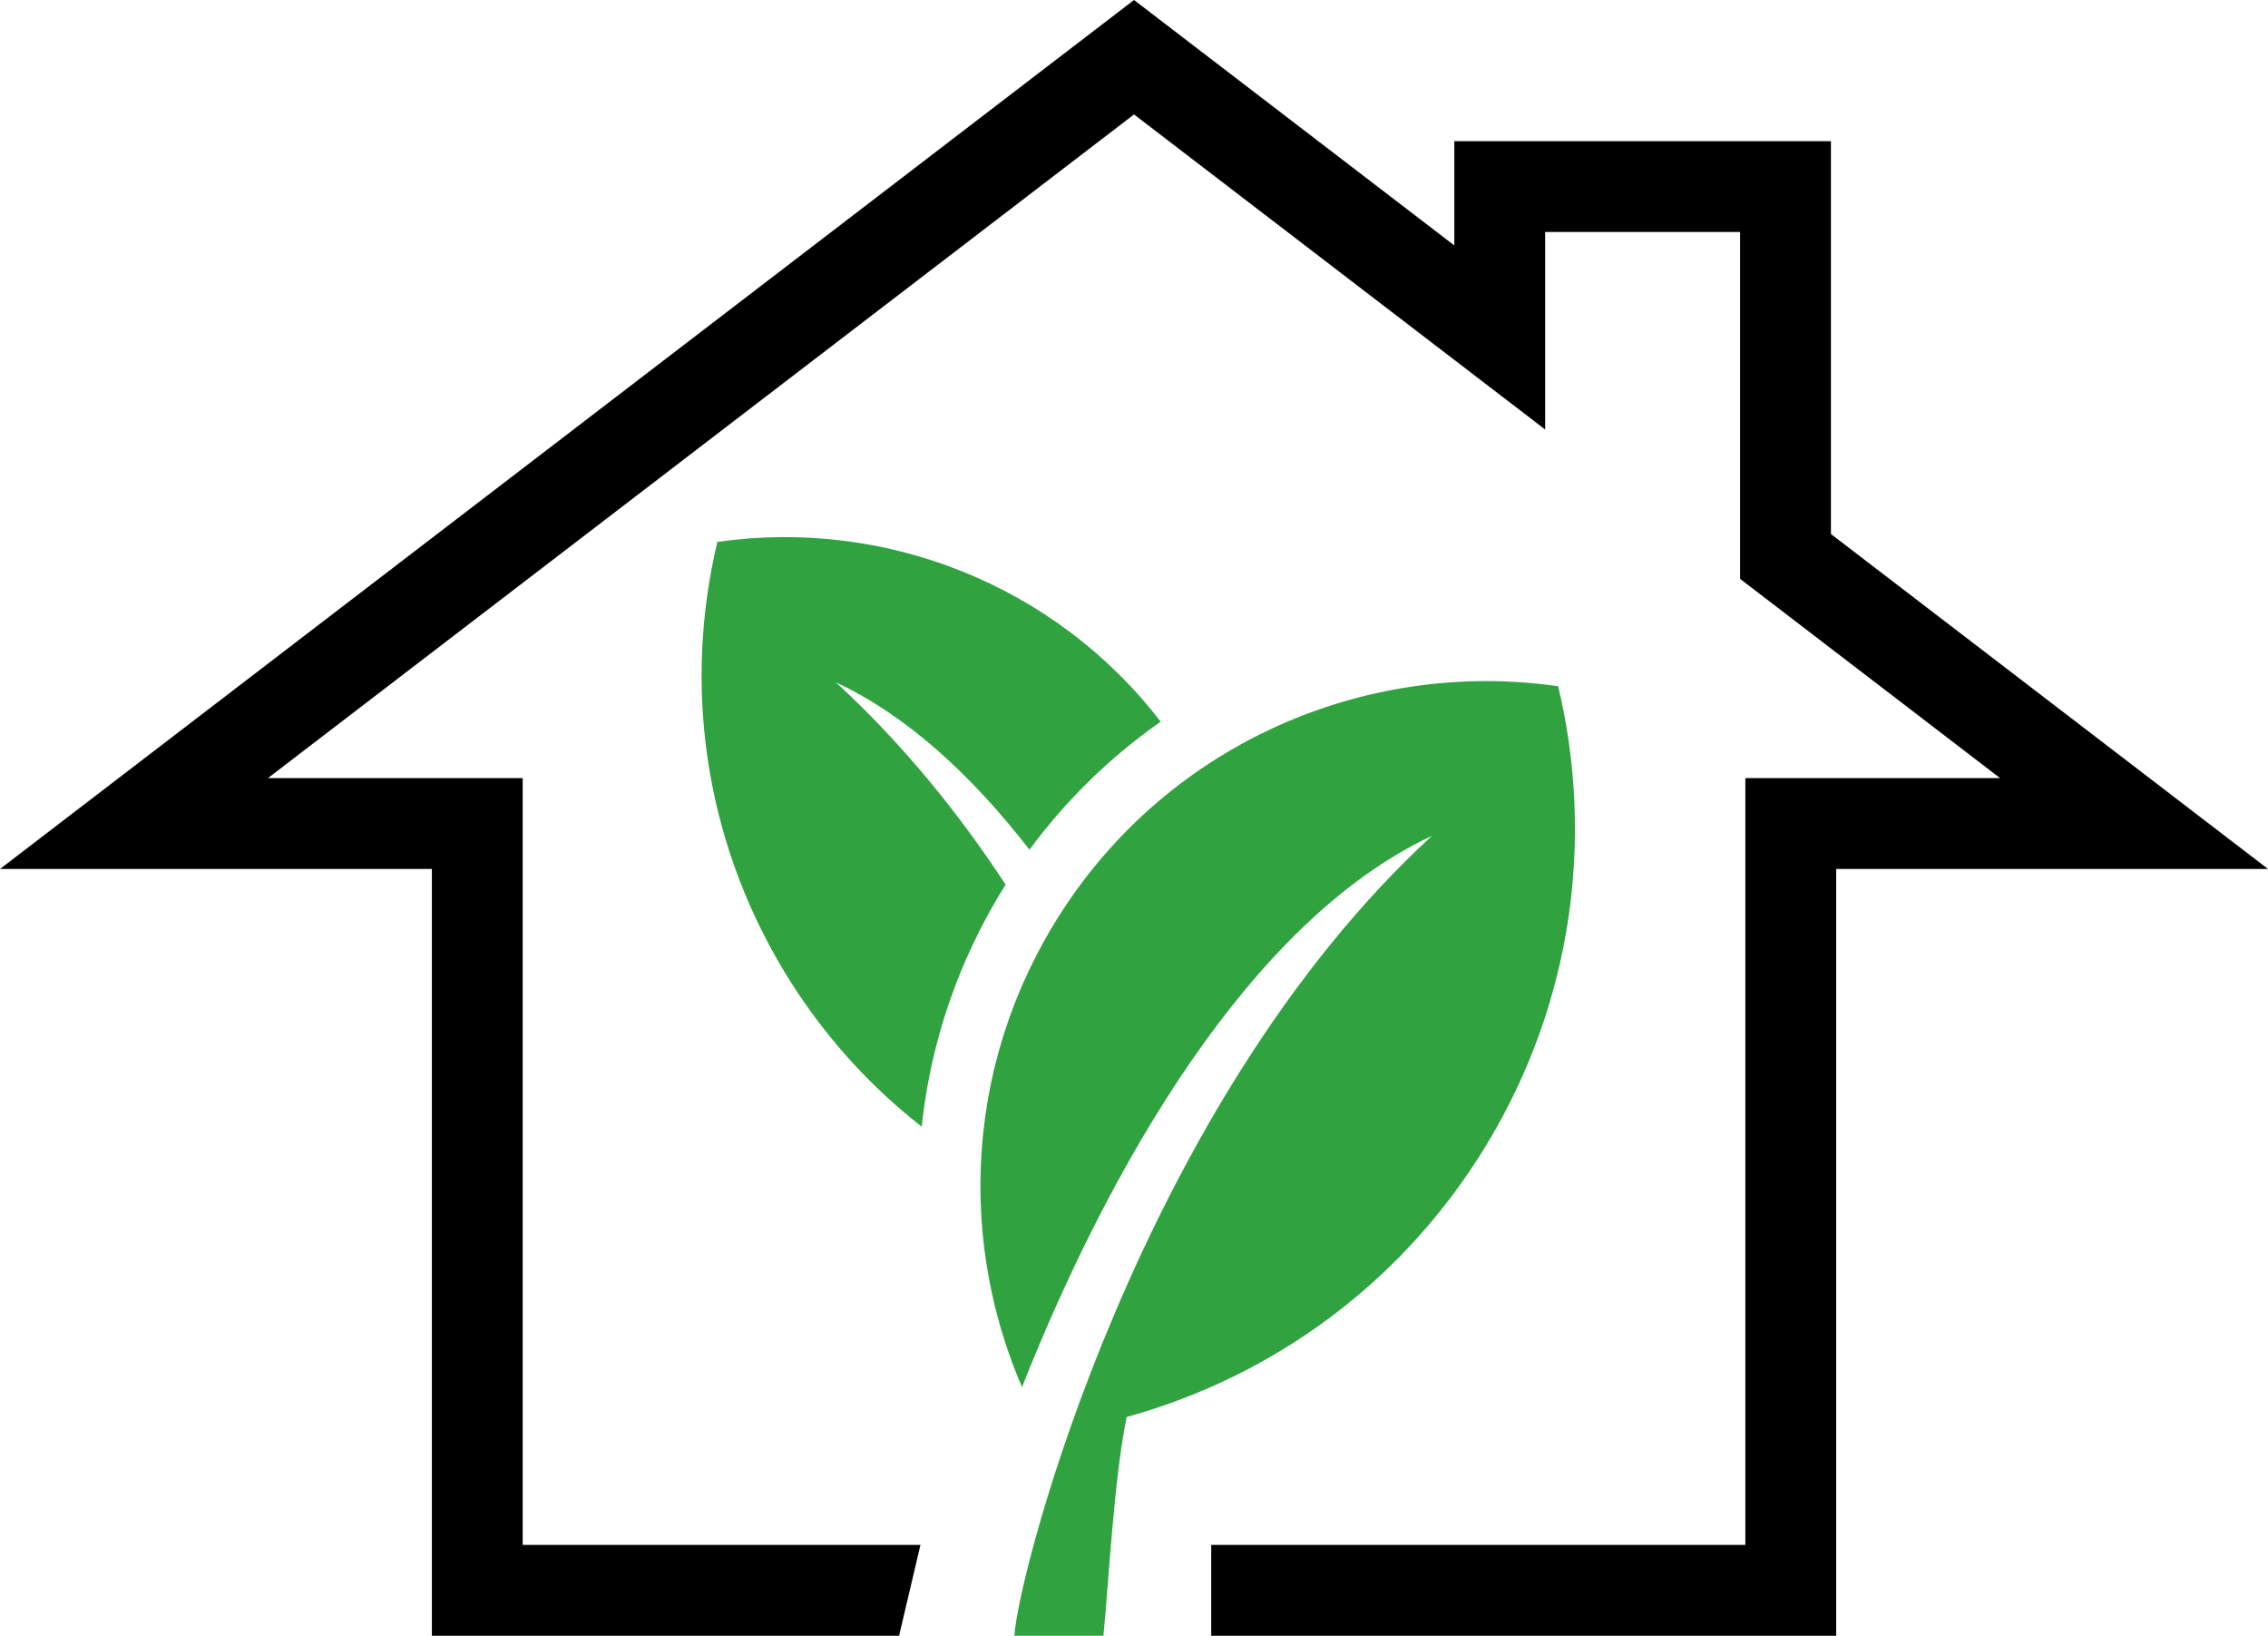
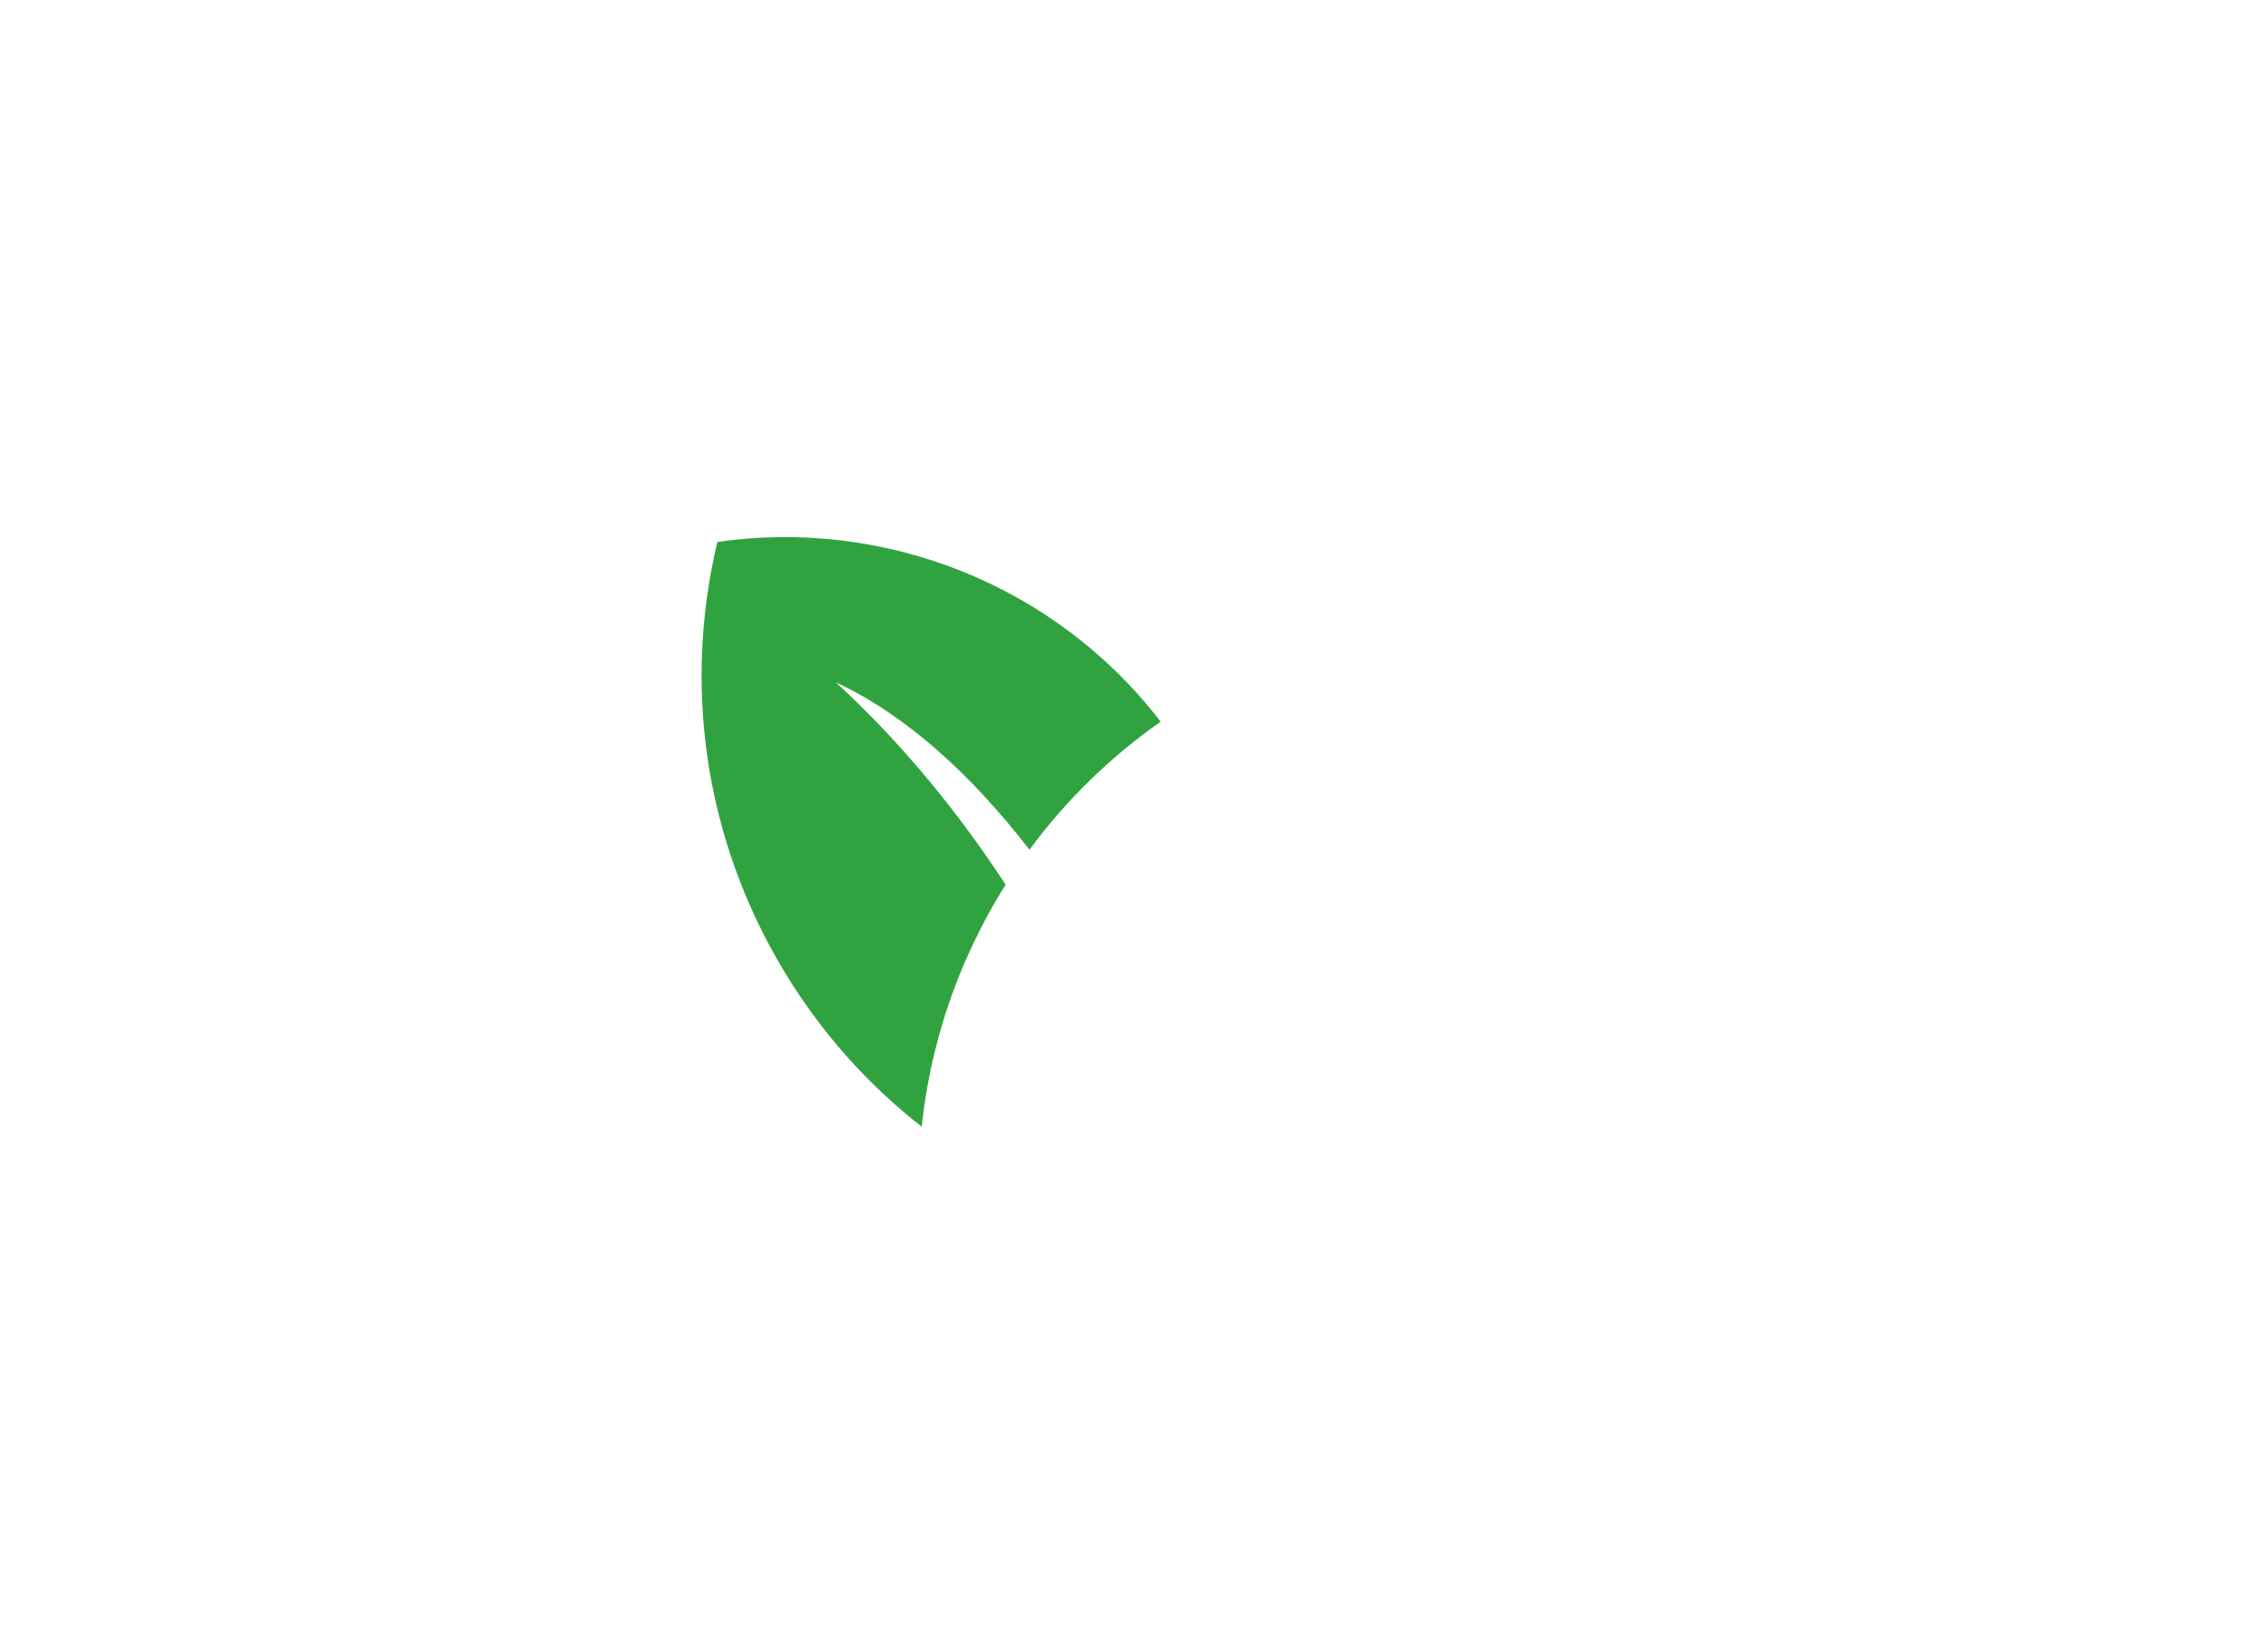
<svg xmlns="http://www.w3.org/2000/svg" fill="#000000" height="679.2" preserveAspectRatio="xMidYMid meet" version="1" viewBox="0.0 0.0 941.9 679.2" width="941.9" zoomAndPan="magnify">
  <defs>
    <clipPath id="a">
-       <path d="M 407 282 L 655 282 L 655 679.191 L 407 679.191 Z M 407 282" />
-     </clipPath>
+       </clipPath>
  </defs>
  <g>
    <g clip-path="url(#a)" id="change1_2">
-       <path d="M 617.441 475.172 C 653.367 415.773 662.055 347.516 647.105 284.938 C 566.191 273.281 482.438 309.707 437.469 384.059 C 436.297 385.992 435.172 387.938 434.066 389.895 C 433.723 390.516 433.383 391.141 433.051 391.77 C 432.305 393.117 431.574 394.473 430.863 395.828 C 430.484 396.551 430.117 397.277 429.754 398.008 C 429.086 399.312 428.441 400.617 427.809 401.934 C 427.465 402.648 427.117 403.359 426.789 404.078 C 426.113 405.512 425.465 406.961 424.824 408.406 C 424.578 408.984 424.316 409.551 424.062 410.129 C 423.203 412.148 422.363 414.18 421.566 416.215 C 421.445 416.512 421.344 416.812 421.23 417.109 C 420.551 418.852 419.898 420.605 419.27 422.363 C 419.035 423.027 418.812 423.691 418.582 424.352 C 418.098 425.766 417.617 427.184 417.164 428.602 C 416.934 429.332 416.699 430.055 416.473 430.781 C 416.039 432.203 415.621 433.617 415.215 435.043 C 415.02 435.715 414.824 436.391 414.637 437.066 C 414.176 438.746 413.738 440.426 413.32 442.113 C 413.223 442.512 413.109 442.918 413.012 443.324 C 412.496 445.453 412.016 447.582 411.57 449.715 C 411.504 450.059 411.438 450.398 411.367 450.746 C 411.008 452.516 410.668 454.289 410.352 456.066 C 410.25 456.68 410.148 457.289 410.047 457.898 C 409.789 459.445 409.543 460.988 409.324 462.531 C 409.23 463.168 409.141 463.805 409.055 464.441 C 408.836 466.059 408.641 467.676 408.461 469.289 C 408.402 469.809 408.336 470.324 408.285 470.84 C 407.836 475.199 407.516 479.555 407.34 483.914 C 407.336 484.133 407.328 484.352 407.316 484.566 C 407.25 486.508 407.203 488.445 407.184 490.379 C 407.18 490.82 407.18 491.27 407.18 491.711 C 407.176 493.484 407.188 495.254 407.227 497.02 C 407.234 497.441 407.246 497.859 407.258 498.285 C 407.316 500.25 407.395 502.207 407.5 504.168 C 407.512 504.344 407.516 504.52 407.527 504.688 C 407.918 511.371 408.633 518.027 409.652 524.621 C 409.68 524.809 409.711 524.992 409.738 525.176 C 410.07 527.25 410.426 529.324 410.816 531.391 C 410.832 531.484 410.852 531.582 410.863 531.68 C 413.391 544.969 417.184 557.996 422.203 570.57 C 422.395 571.047 422.594 571.504 422.785 571.973 C 423.324 573.297 423.879 574.621 424.445 575.938 C 460.48 484.895 519.016 382.383 594.652 347.086 C 473.137 458.762 422.758 653.305 421.277 679.191 L 458.262 679.191 C 460.469 656.562 462.688 613.367 467.922 588.355 C 528.219 571.715 582.516 532.918 617.441 475.172" fill="#30a340" />
-     </g>
+       </g>
    <g id="change1_1">
      <path d="M 382.949 466.391 C 383.141 464.652 383.363 462.816 383.609 460.988 L 383.895 458.949 C 384.152 457.152 384.43 455.422 384.715 453.688 L 385.074 451.547 C 385.43 449.562 385.809 447.582 386.215 445.605 L 386.438 444.473 C 386.934 442.074 387.477 439.688 388.055 437.297 L 388.445 435.766 C 388.871 434.023 389.363 432.117 389.887 430.227 C 390.059 429.609 390.535 427.945 390.535 427.945 C 390.977 426.406 391.438 424.852 391.91 423.297 L 392.695 420.82 C 393.223 419.176 393.762 417.566 394.32 415.953 C 394.32 415.953 394.934 414.176 395.121 413.652 C 395.797 411.754 396.531 409.773 397.297 407.801 C 397.434 407.438 397.566 407.07 397.719 406.703 C 398.555 404.566 399.488 402.305 400.449 400.051 L 401.34 398.035 C 402.047 396.438 402.762 394.844 403.504 393.258 C 403.848 392.508 404.211 391.762 404.57 391.016 L 404.699 390.75 C 405.359 389.359 406.105 387.863 406.863 386.363 C 407.254 385.598 407.695 384.723 408.152 383.852 C 408.891 382.445 409.68 380.973 410.488 379.508 C 410.863 378.801 411.246 378.102 411.637 377.398 C 412.93 375.102 414.195 372.918 415.516 370.746 C 416.211 369.594 416.938 368.473 417.652 367.336 C 398.453 338.051 375.18 309.09 347.121 283.305 C 376.879 297.191 403.801 322.191 427.539 352.812 C 442.719 332.234 461.145 314.262 482.027 299.652 C 437.945 242.344 366.836 215.082 297.922 225.012 C 283.898 283.711 292.047 347.738 325.746 403.457 C 341.172 428.961 360.621 450.516 382.785 467.82 C 382.848 467.273 382.949 466.391 382.949 466.391" fill="#30a340" />
    </g>
    <g id="change2_1">
-       <path d="M 853.594 293.148 L 760.383 221.734 L 760.383 58.613 L 603.98 58.613 L 603.98 101.91 L 493.902 17.574 L 470.961 0 L 448.016 17.574 L 88.324 293.148 L 0 360.816 L 179.352 360.816 L 179.352 679.191 L 373.387 679.191 L 382.262 641.469 L 217.074 641.469 L 217.074 323.094 L 111.266 323.094 L 470.961 47.52 L 641.699 178.332 L 641.699 96.336 L 722.66 96.336 L 722.66 240.355 L 830.652 323.094 L 724.844 323.094 L 724.844 641.469 L 503.012 641.469 L 503.012 679.191 L 762.566 679.191 L 762.566 360.816 L 941.918 360.816 L 853.594 293.148" fill="#000000" />
-     </g>
+       </g>
  </g>
</svg>